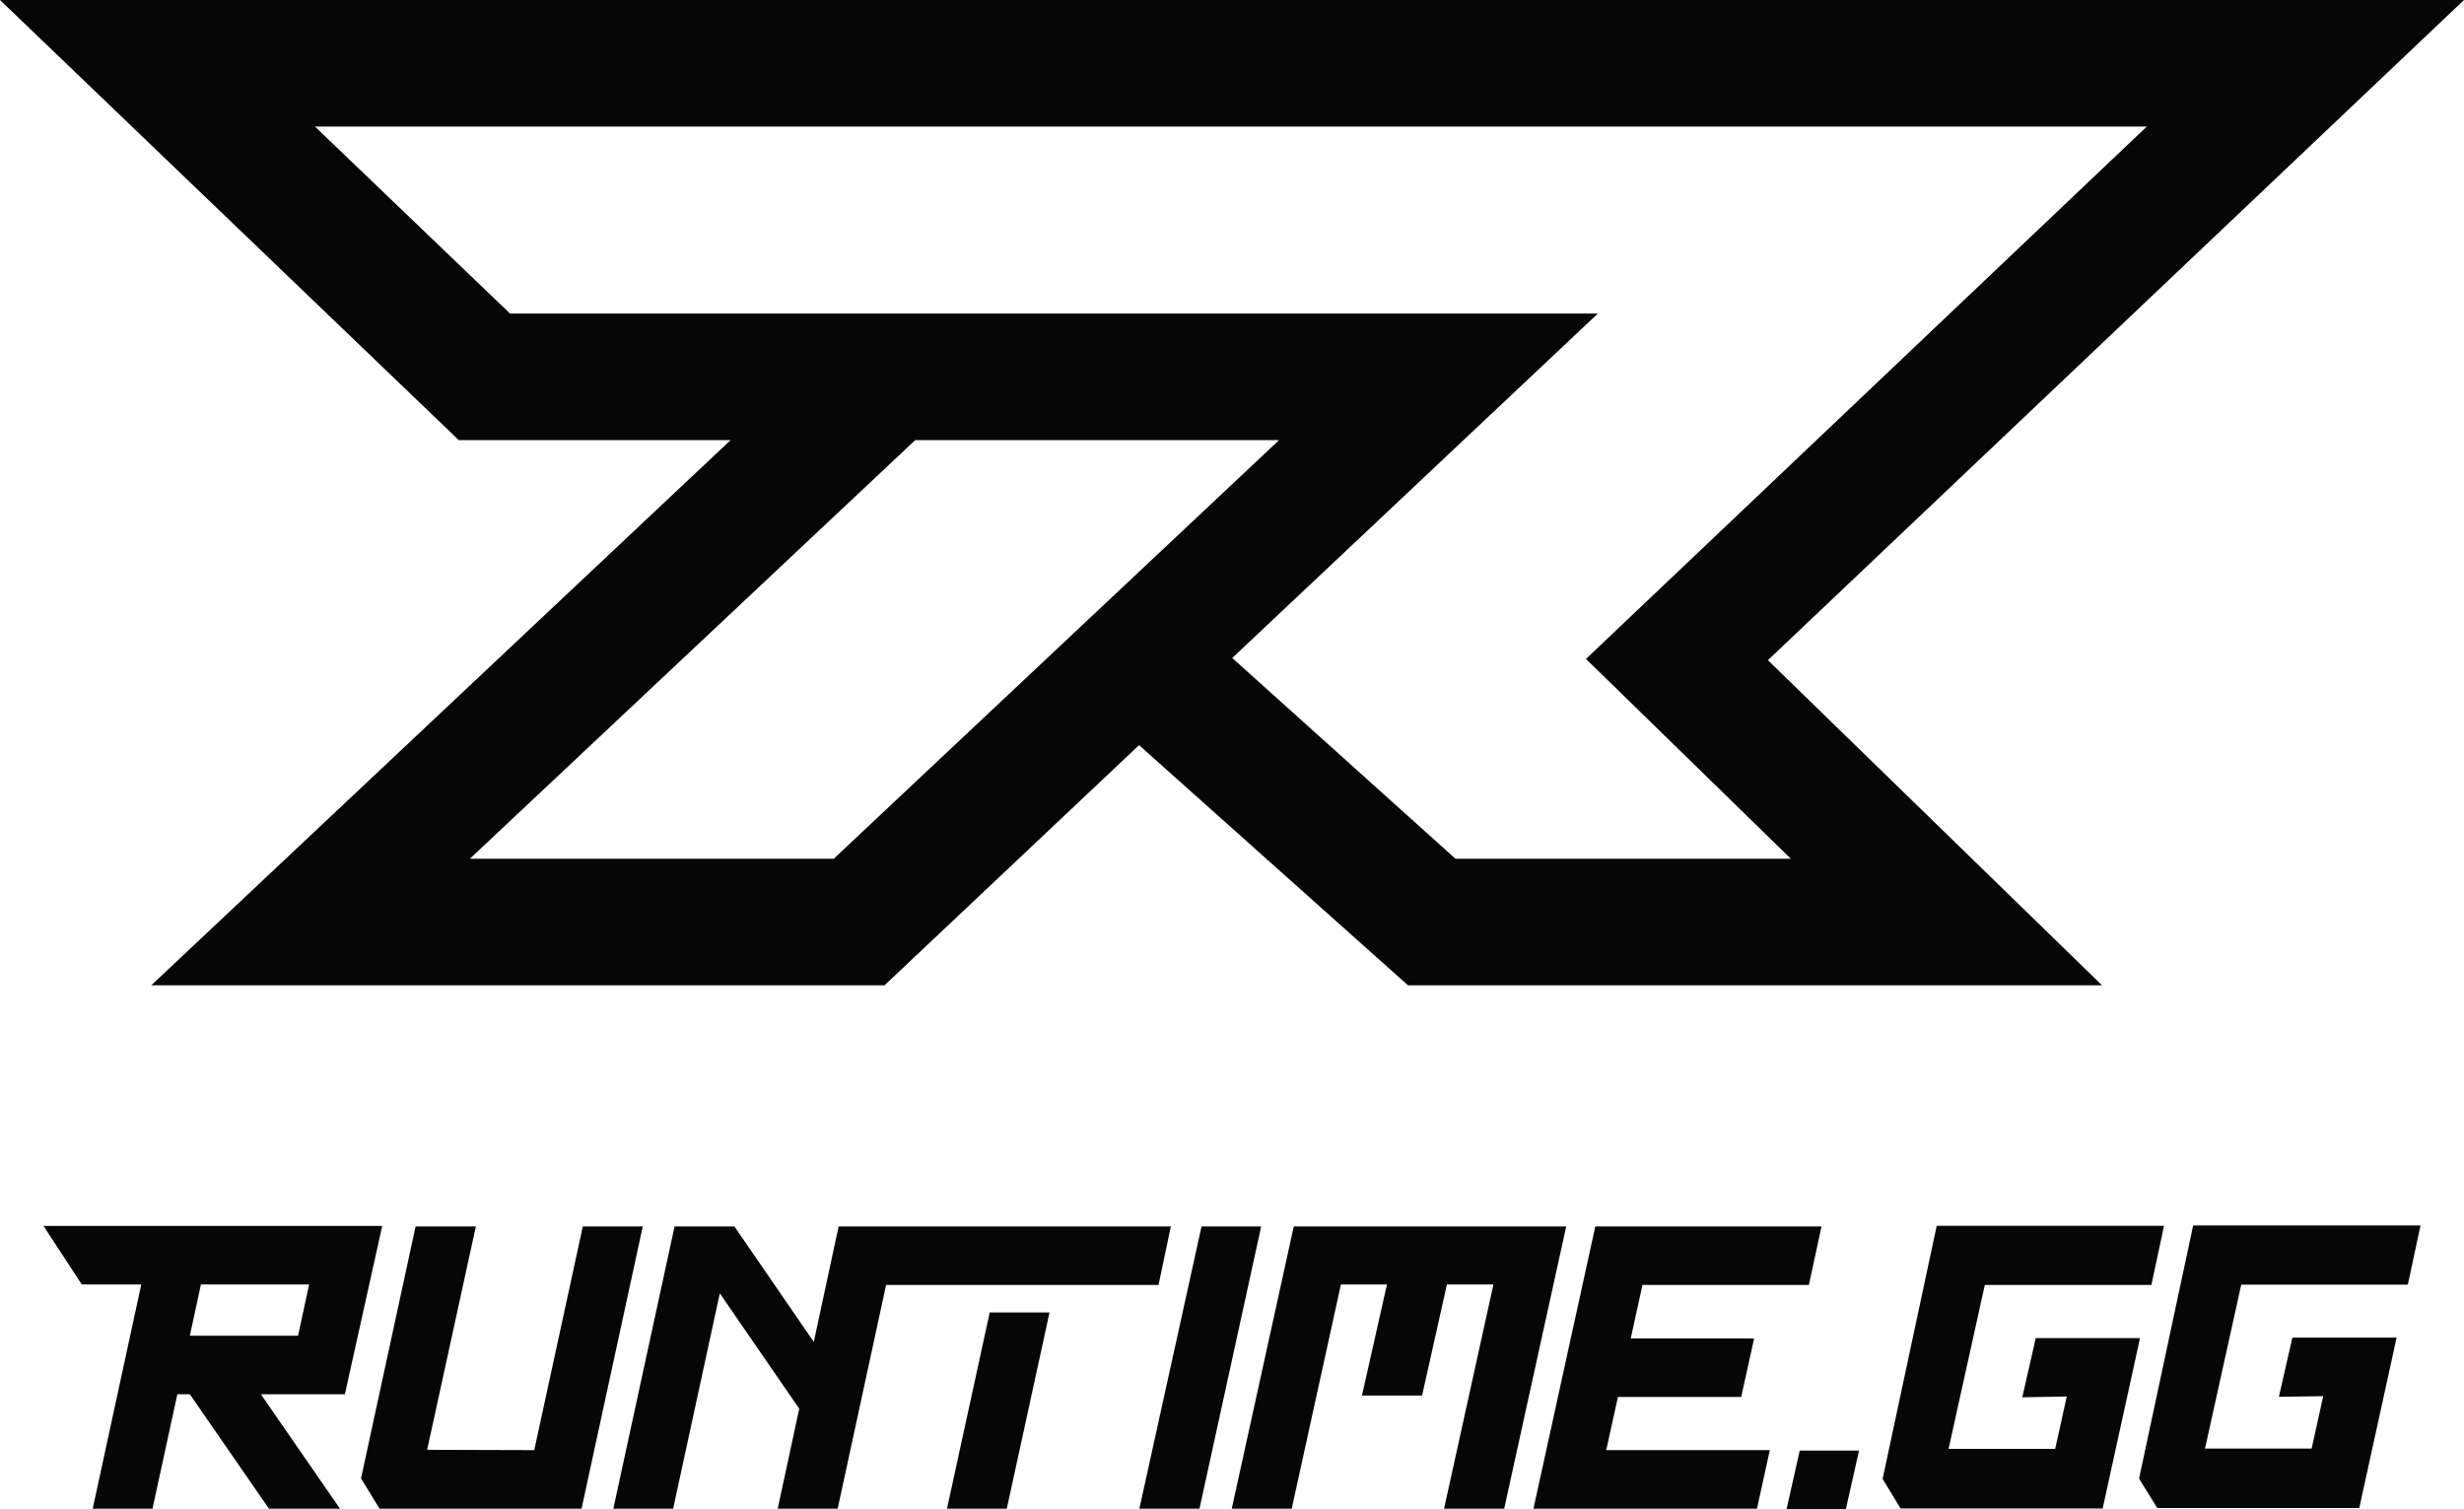
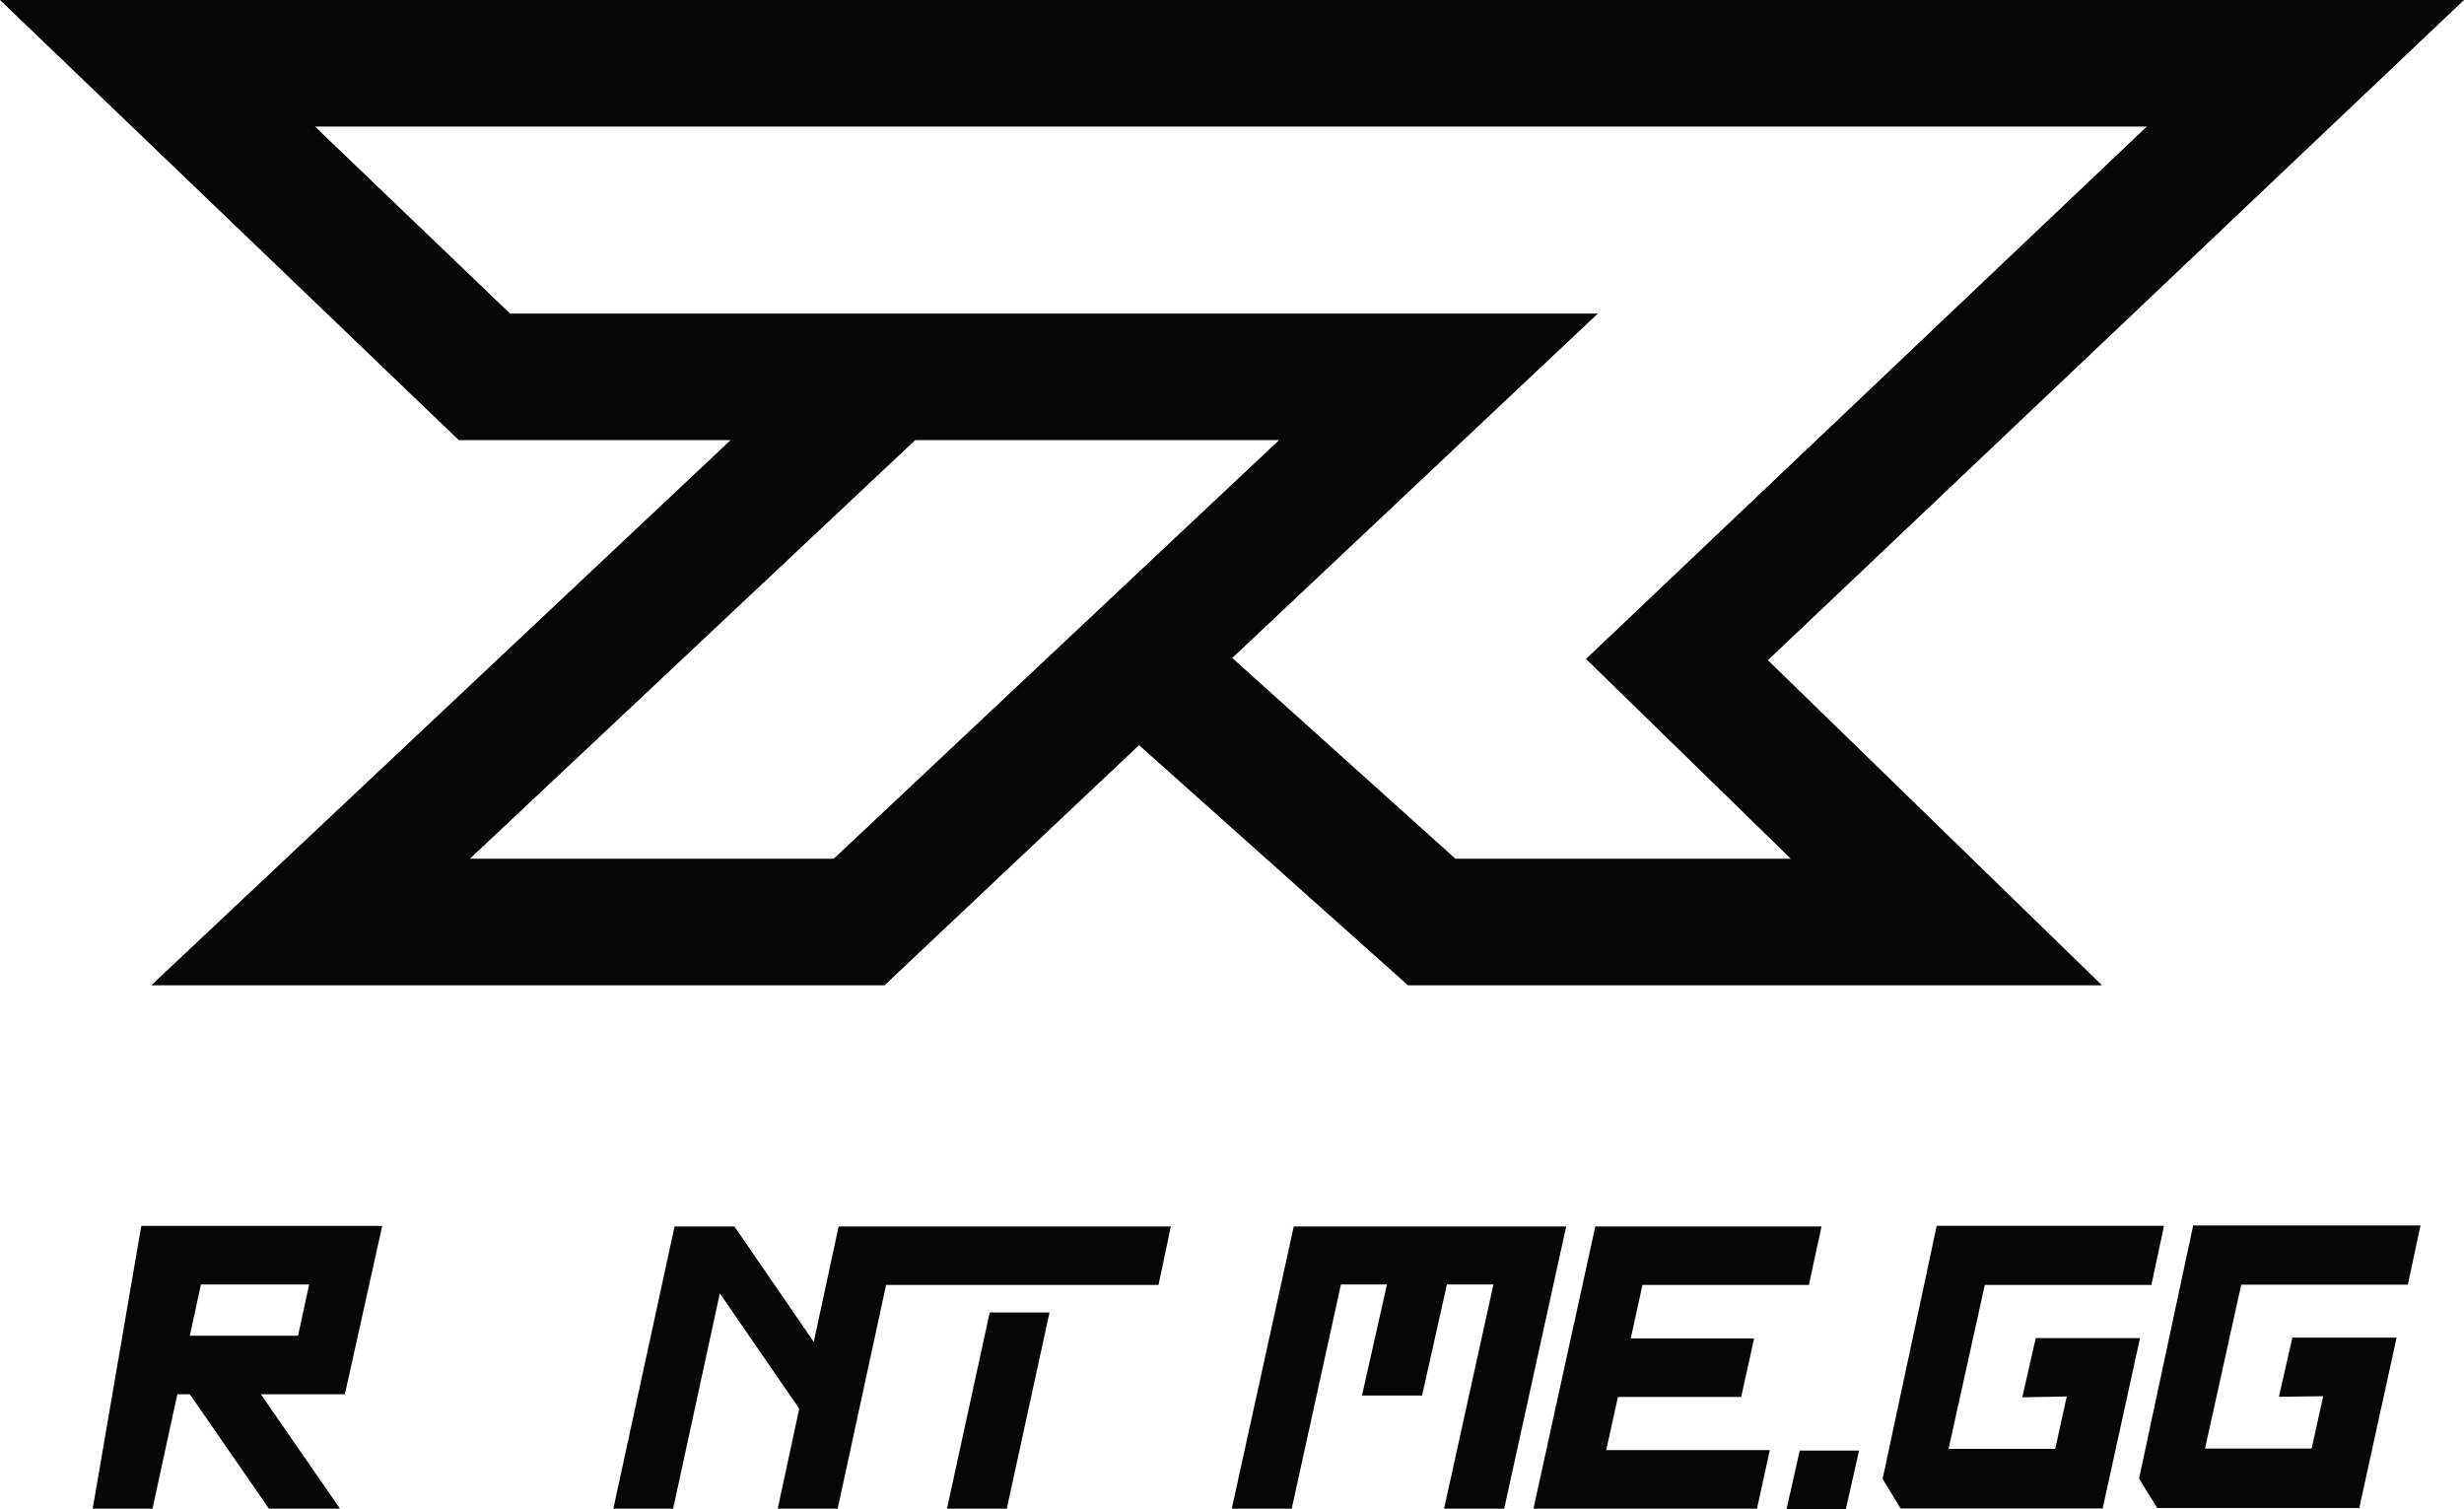
<svg xmlns="http://www.w3.org/2000/svg" viewBox="0 0 155.75 95.38">
  <defs>
    <style>.cls-1{fill:#070606;}</style>
  </defs>
  <title>runtime.gg</title>
  <g id="Layer_2" data-name="Layer 2">
    <g id="Ebene_1" data-name="Ebene 1">
-       <polygon class="cls-1" points="75.95 77.52 72.02 95.36 75.82 95.36 79.72 77.52 75.95 77.52" />
      <polygon class="cls-1" points="59.86 95.36 63.64 95.36 66.34 82.96 62.56 82.96 59.86 95.36" />
-       <polygon class="cls-1" points="36.84 77.52 33.77 91.66 27 91.64 30.08 77.52 26.27 77.52 22.82 93.45 23.99 95.36 36.76 95.36 40.63 77.52 36.84 77.52" />
-       <path class="cls-1" d="M24.16,77.49H2.75l2.42,3.7H8.93L5.86,95.36H9.64l1.57-7.23H12l5,7.23h4.49l-5-7.23H21.8Zm-5.32,6.94H12l.7-3.24h6.84Z" />
+       <path class="cls-1" d="M24.16,77.49H2.75H8.93L5.86,95.36H9.64l1.57-7.23H12l5,7.23h4.49l-5-7.23H21.8Zm-5.32,6.94H12l.7-3.24h6.84Z" />
      <polygon class="cls-1" points="74.01 77.52 53.01 77.52 51.44 84.82 46.42 77.52 42.64 77.52 38.77 95.36 42.55 95.36 45.5 81.75 50.52 89.04 49.16 95.36 52.95 95.36 56.01 81.22 73.23 81.22 74.01 77.52" />
      <polygon class="cls-1" points="81.78 77.52 77.86 95.36 81.65 95.36 84.76 81.19 87.67 81.19 86.09 88.21 89.89 88.21 91.46 81.19 94.4 81.19 91.28 95.36 95.08 95.36 99 77.52 81.78 77.52" />
      <polygon class="cls-1" points="114.34 81.22 115.14 77.52 100.84 77.52 96.93 95.36 98.55 95.36 100.72 95.36 111.06 95.36 111.87 91.66 101.53 91.66 102.27 88.3 110.06 88.3 110.88 84.6 103.08 84.6 103.82 81.22 114.34 81.22" />
      <path id="Color_Fill_1" data-name="Color Fill 1" class="cls-1" d="M127.83,88.32l.85-3.74h6.59l-2.36,10.77H120.14L119,93.48l3.42-16h14.37l-.8,3.74H125.46l-2.29,10.36c2.23,0,4.47,0,6.74,0l.73-3.31Z" />
      <path id="Color_Fill_1-2" data-name="Color Fill 1" class="cls-1" d="M144.05,88.29l.85-3.74h6.59l-2.36,10.77H136.36l-1.15-1.86,3.42-16H153l-.8,3.74H141.67l-2.29,10.36c2.23,0,4.47,0,6.74,0l.73-3.31Z" />
      <path id="dot" class="cls-1" d="M113.76,91.69h3.75l-.83,3.69h-3.75Z" />
      <path class="cls-1" d="M132.87,62.28H89L72,47.1,55.91,62.28H9.56L46.18,27.82H29L0,0H155.75l-44,41.73ZM92,54.28H113.2L100.25,41.65,135.7,8H19.91L32.24,19.82H101L77.89,41.59Zm-62.3,0h23L80.85,27.82h-23Z" />
    </g>
  </g>
</svg>